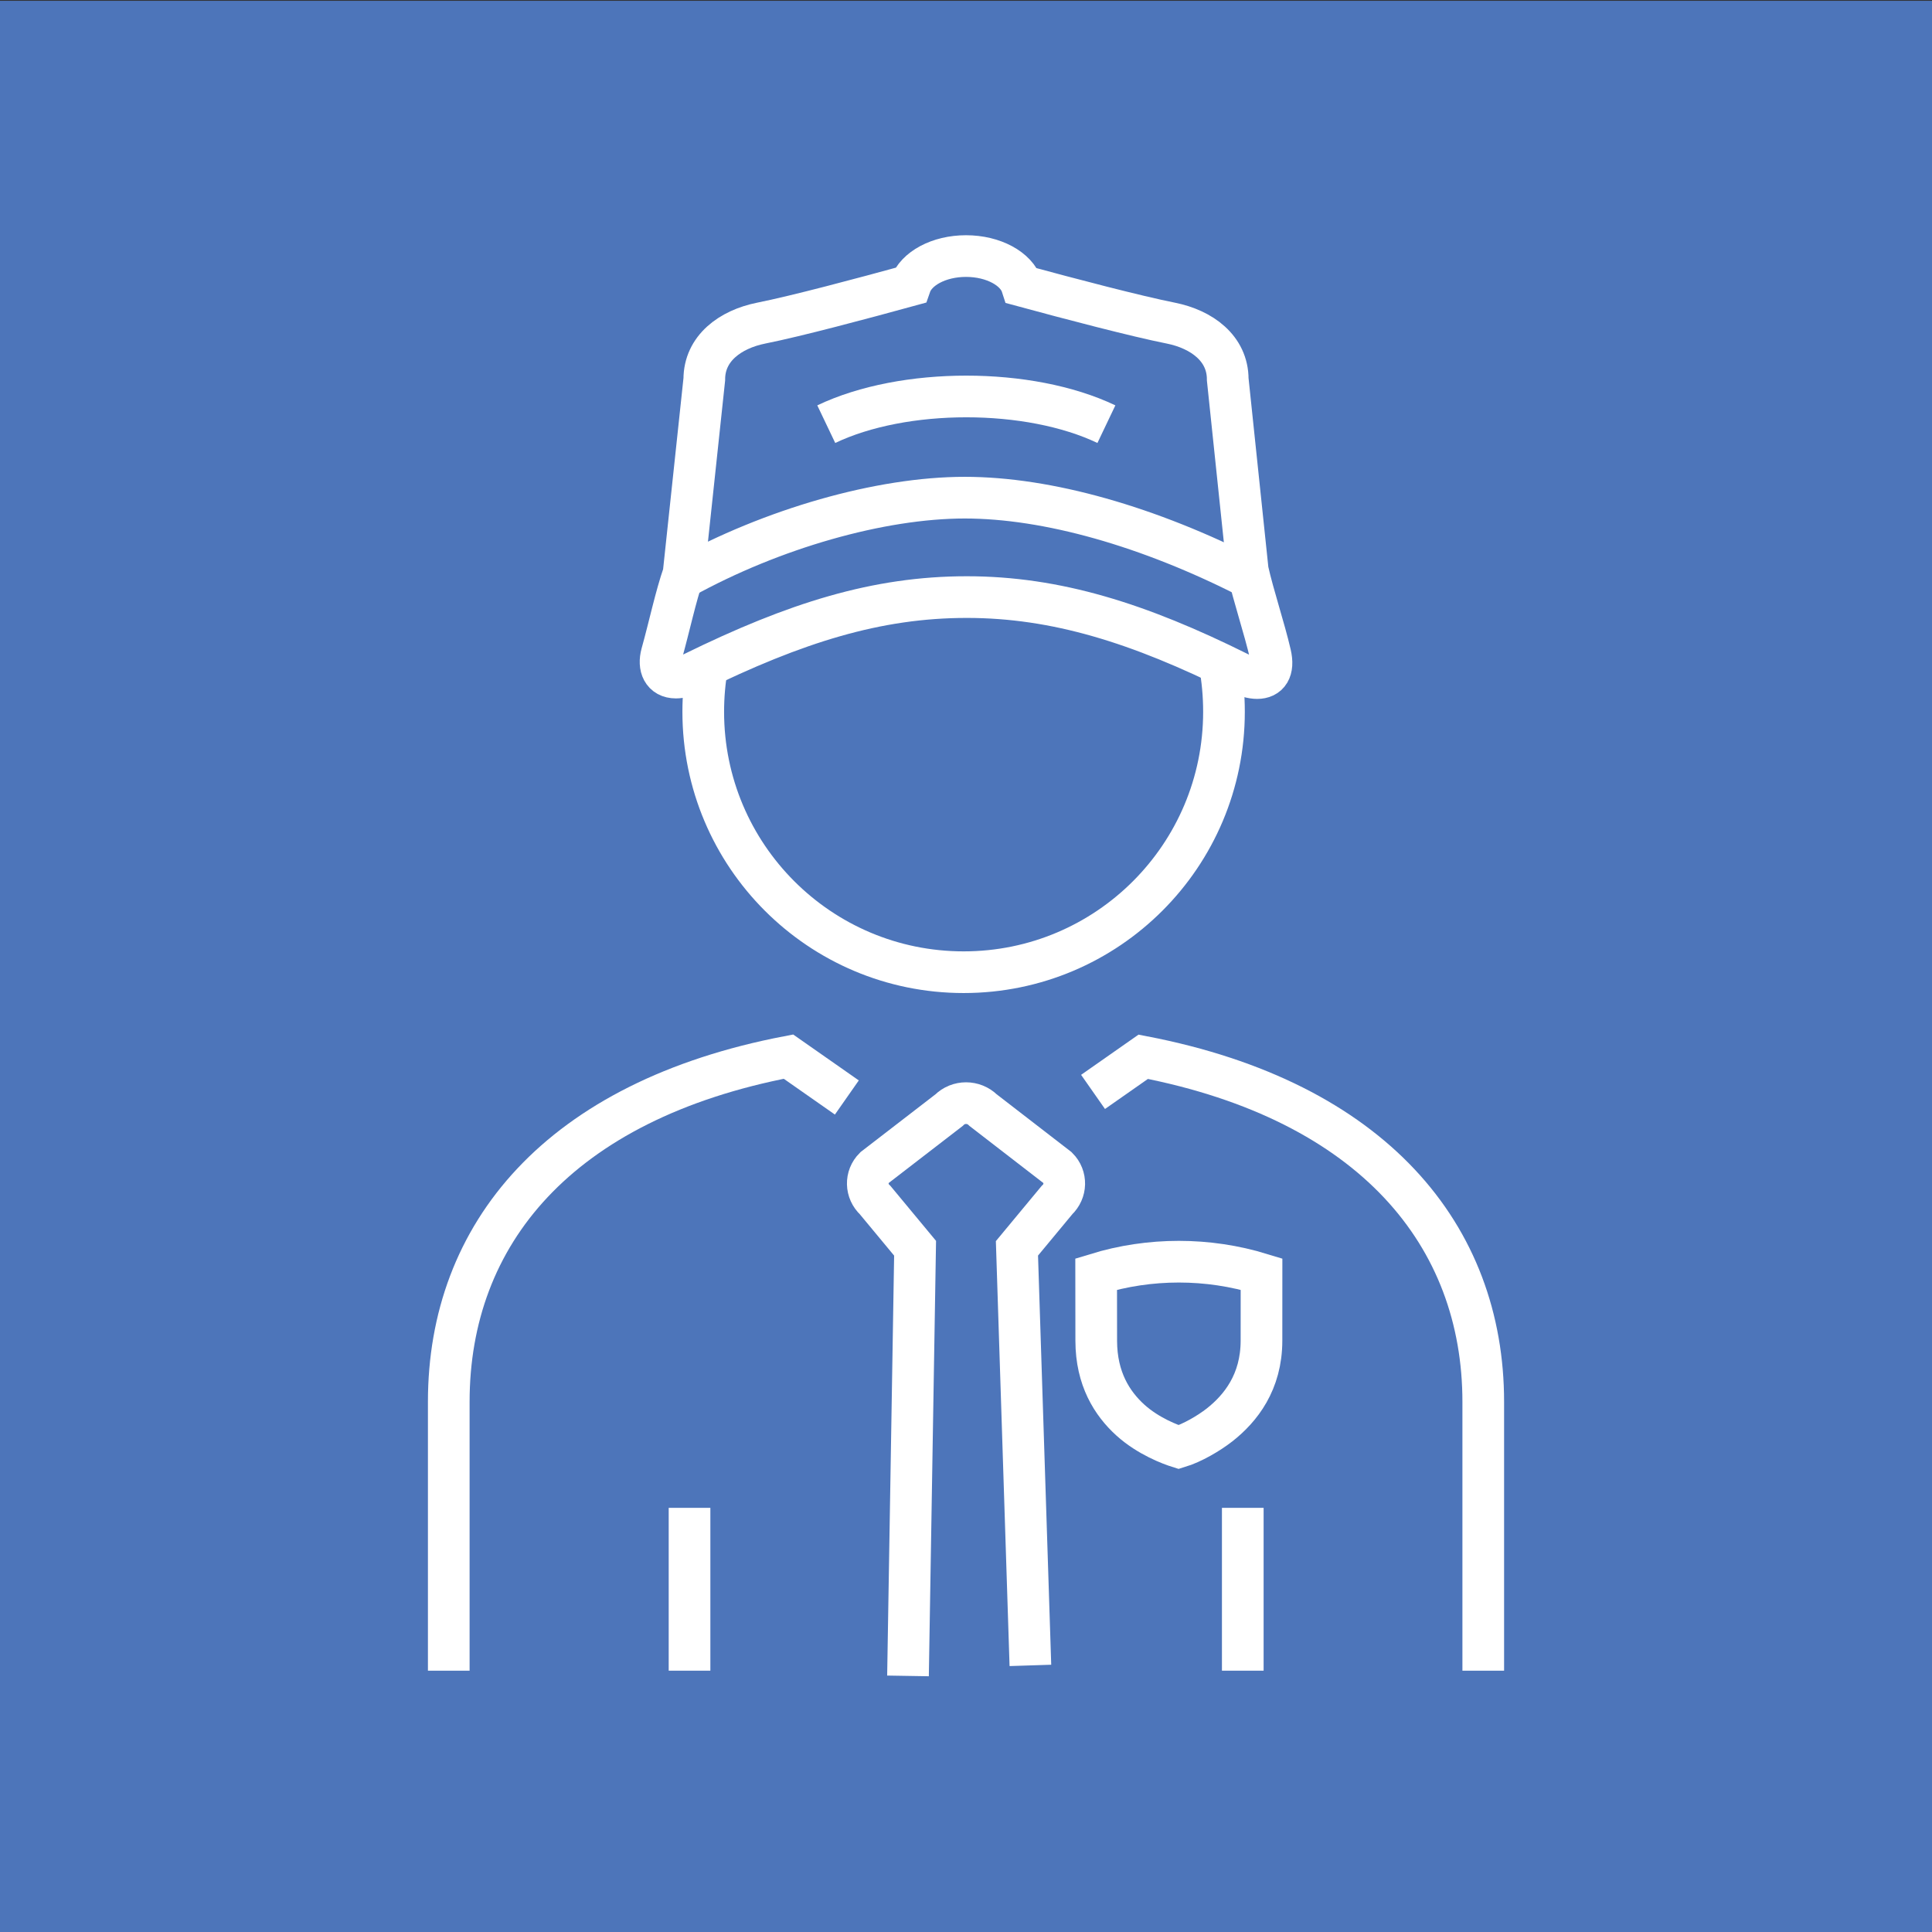
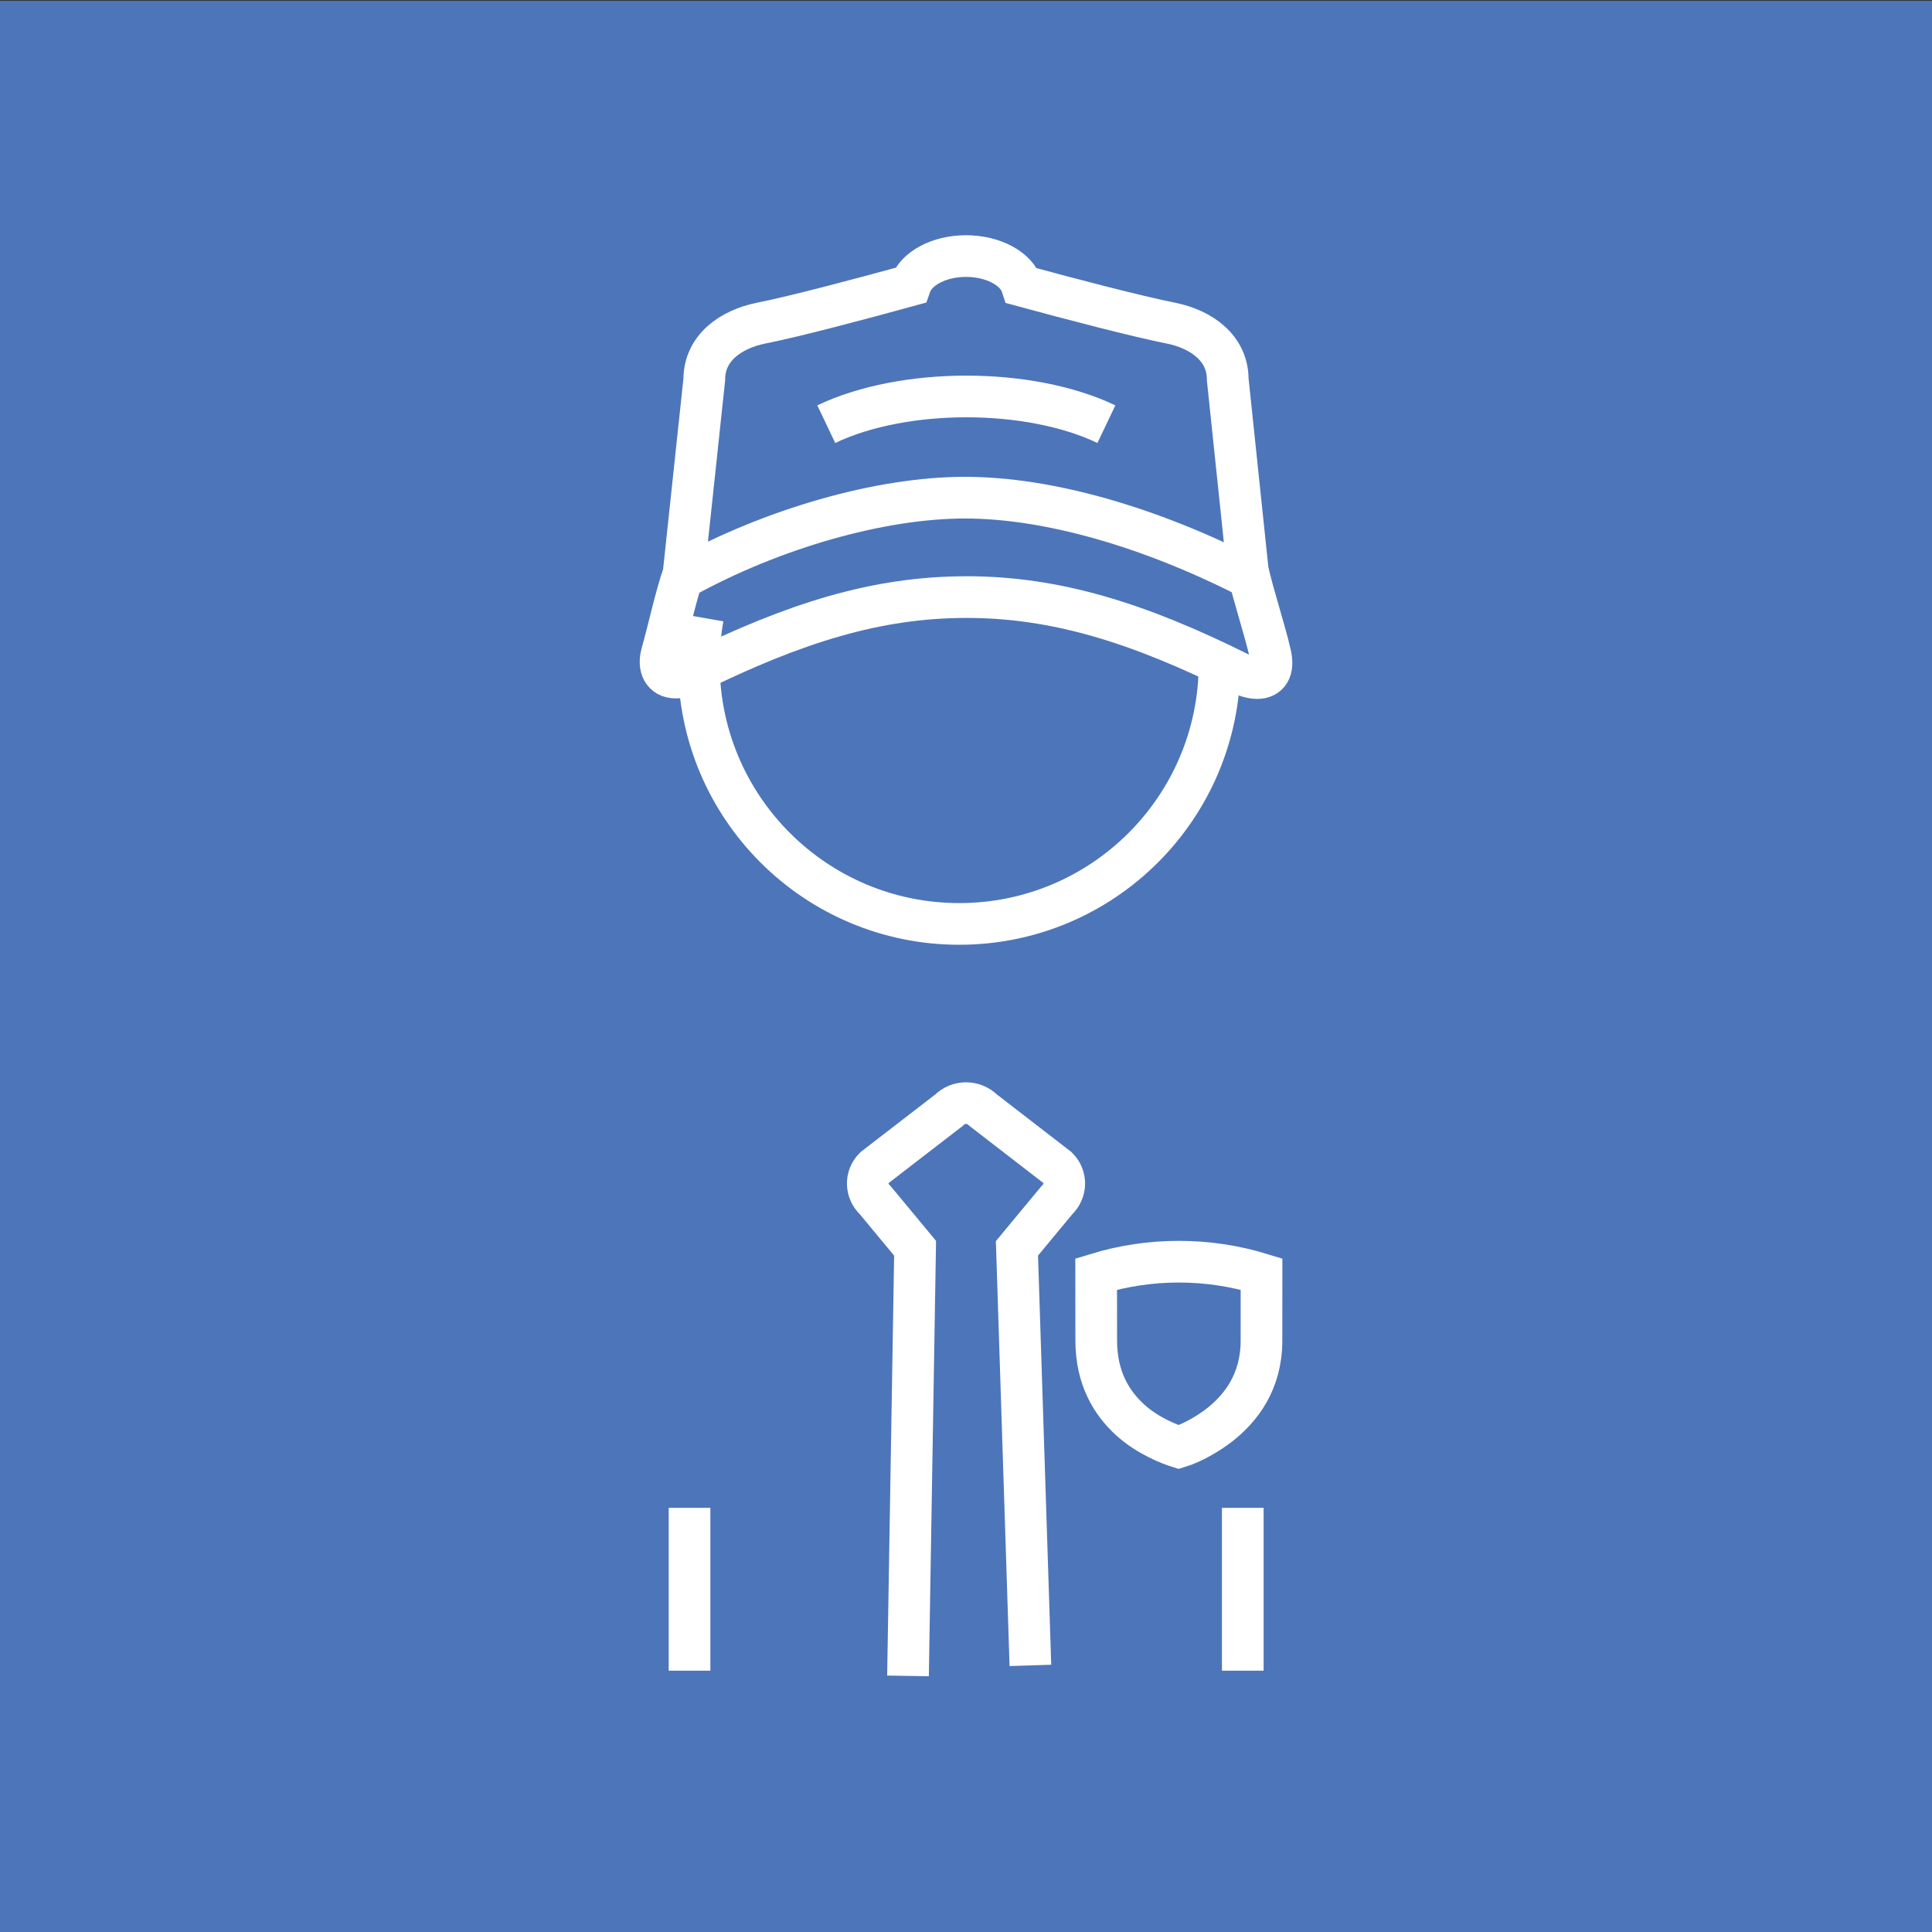
<svg xmlns="http://www.w3.org/2000/svg" id="Layer_1" x="0px" y="0px" viewBox="0 0 100 100" style="enable-background:new 0 0 100 100;" xml:space="preserve">
  <rect x="0" y="0" width="100" height="100" fill="#333333" stroke="none" />
  <style type="text/css">	.st0{fill:#4D75BA;}	.st1{fill:none;stroke:#FFFFFF;stroke-width:2.157;stroke-miterlimit:10;}</style>
  <rect y="0.042" class="st0" width="100" height="100" />
  <g>
    <path class="st1" d="M53.333,86.201l-0.696-21.587l2.071-2.497c0.486-0.455,0.507-1.207,0.036-1.676l-3.857-2.979  c-0.488-0.485-1.284-0.485-1.765,0l-3.864,2.979c-0.471,0.468-0.452,1.221,0.04,1.676l2.067,2.492l-0.367,22.136" />
    <line class="st1" x1="64.326" y1="86.474" x2="64.326" y2="78.046" />
    <line class="st1" x1="35.69" y1="78.046" x2="35.69" y2="86.474" />
    <path class="st1" d="M61.01,74.902c0.703-0.212,1.563-0.718,2.11-1.145c1.097-0.861,2.171-2.218,2.174-4.36l0.002-3.452  c-1.391-0.427-2.835-0.64-4.28-0.64c-1.446,0-2.888,0.213-4.279,0.64l0.004,3.452c0.003,1.977,0.828,3.253,1.763,4.103  C59.441,74.348,60.598,74.773,61.01,74.902z" />
    <path class="st1" d="M64.112,34.822c0.364,0.183,0.691,0.275,0.958,0.275c0.573,0,0.878-0.411,0.683-1.243  c-0.312-1.346-0.877-3.021-1.17-4.33l-1.036-9.887c0-1.61-1.348-2.59-2.938-2.911c-1.8-0.358-5.227-1.258-7.716-1.934  c-0.28-0.877-1.469-1.538-2.892-1.538c-1.41,0-2.585,0.648-2.885,1.515c-2.458,0.675-5.903,1.595-7.719,1.956  c-1.594,0.321-2.943,1.301-2.943,2.911L35.383,29.69c-0.418,1.206-0.734,2.727-1.133,4.154c-0.182,0.666,0.051,1.227,0.733,1.227  c0.25,0,0.555-0.076,0.907-0.251c5.297-2.599,9.499-3.914,14.146-3.915C54.662,30.905,58.947,32.252,64.112,34.822z" />
    <path class="st1" d="M35.332,29.923c4.643-2.567,10.241-4.164,14.607-4.164c4.268,0,9.514,1.48,14.762,4.164" />
-     <path class="st1" d="M63.125,34.343c0.152,0.806,0.228,1.649,0.228,2.499c0,7.443-6.031,13.479-13.475,13.479  c-7.444,0-13.478-6.036-13.478-13.479c0-0.81,0.071-1.6,0.205-2.368" />
+     <path class="st1" d="M63.125,34.343c0,7.443-6.031,13.479-13.475,13.479  c-7.444,0-13.478-6.036-13.478-13.479c0-0.81,0.071-1.6,0.205-2.368" />
    <path class="st1" d="M57.267,21.955c-4.009-1.912-10.492-1.912-14.5,0" />
-     <path class="st1" d="M43.833,56.806l-3.022-2.115c-11.884,2.278-17.583,9.182-17.583,17.868v13.915" />
-     <path class="st1" d="M76.773,86.474V72.559c0-8.596-5.693-15.561-17.599-17.861l-2.598,1.819" />
  </g>
</svg>